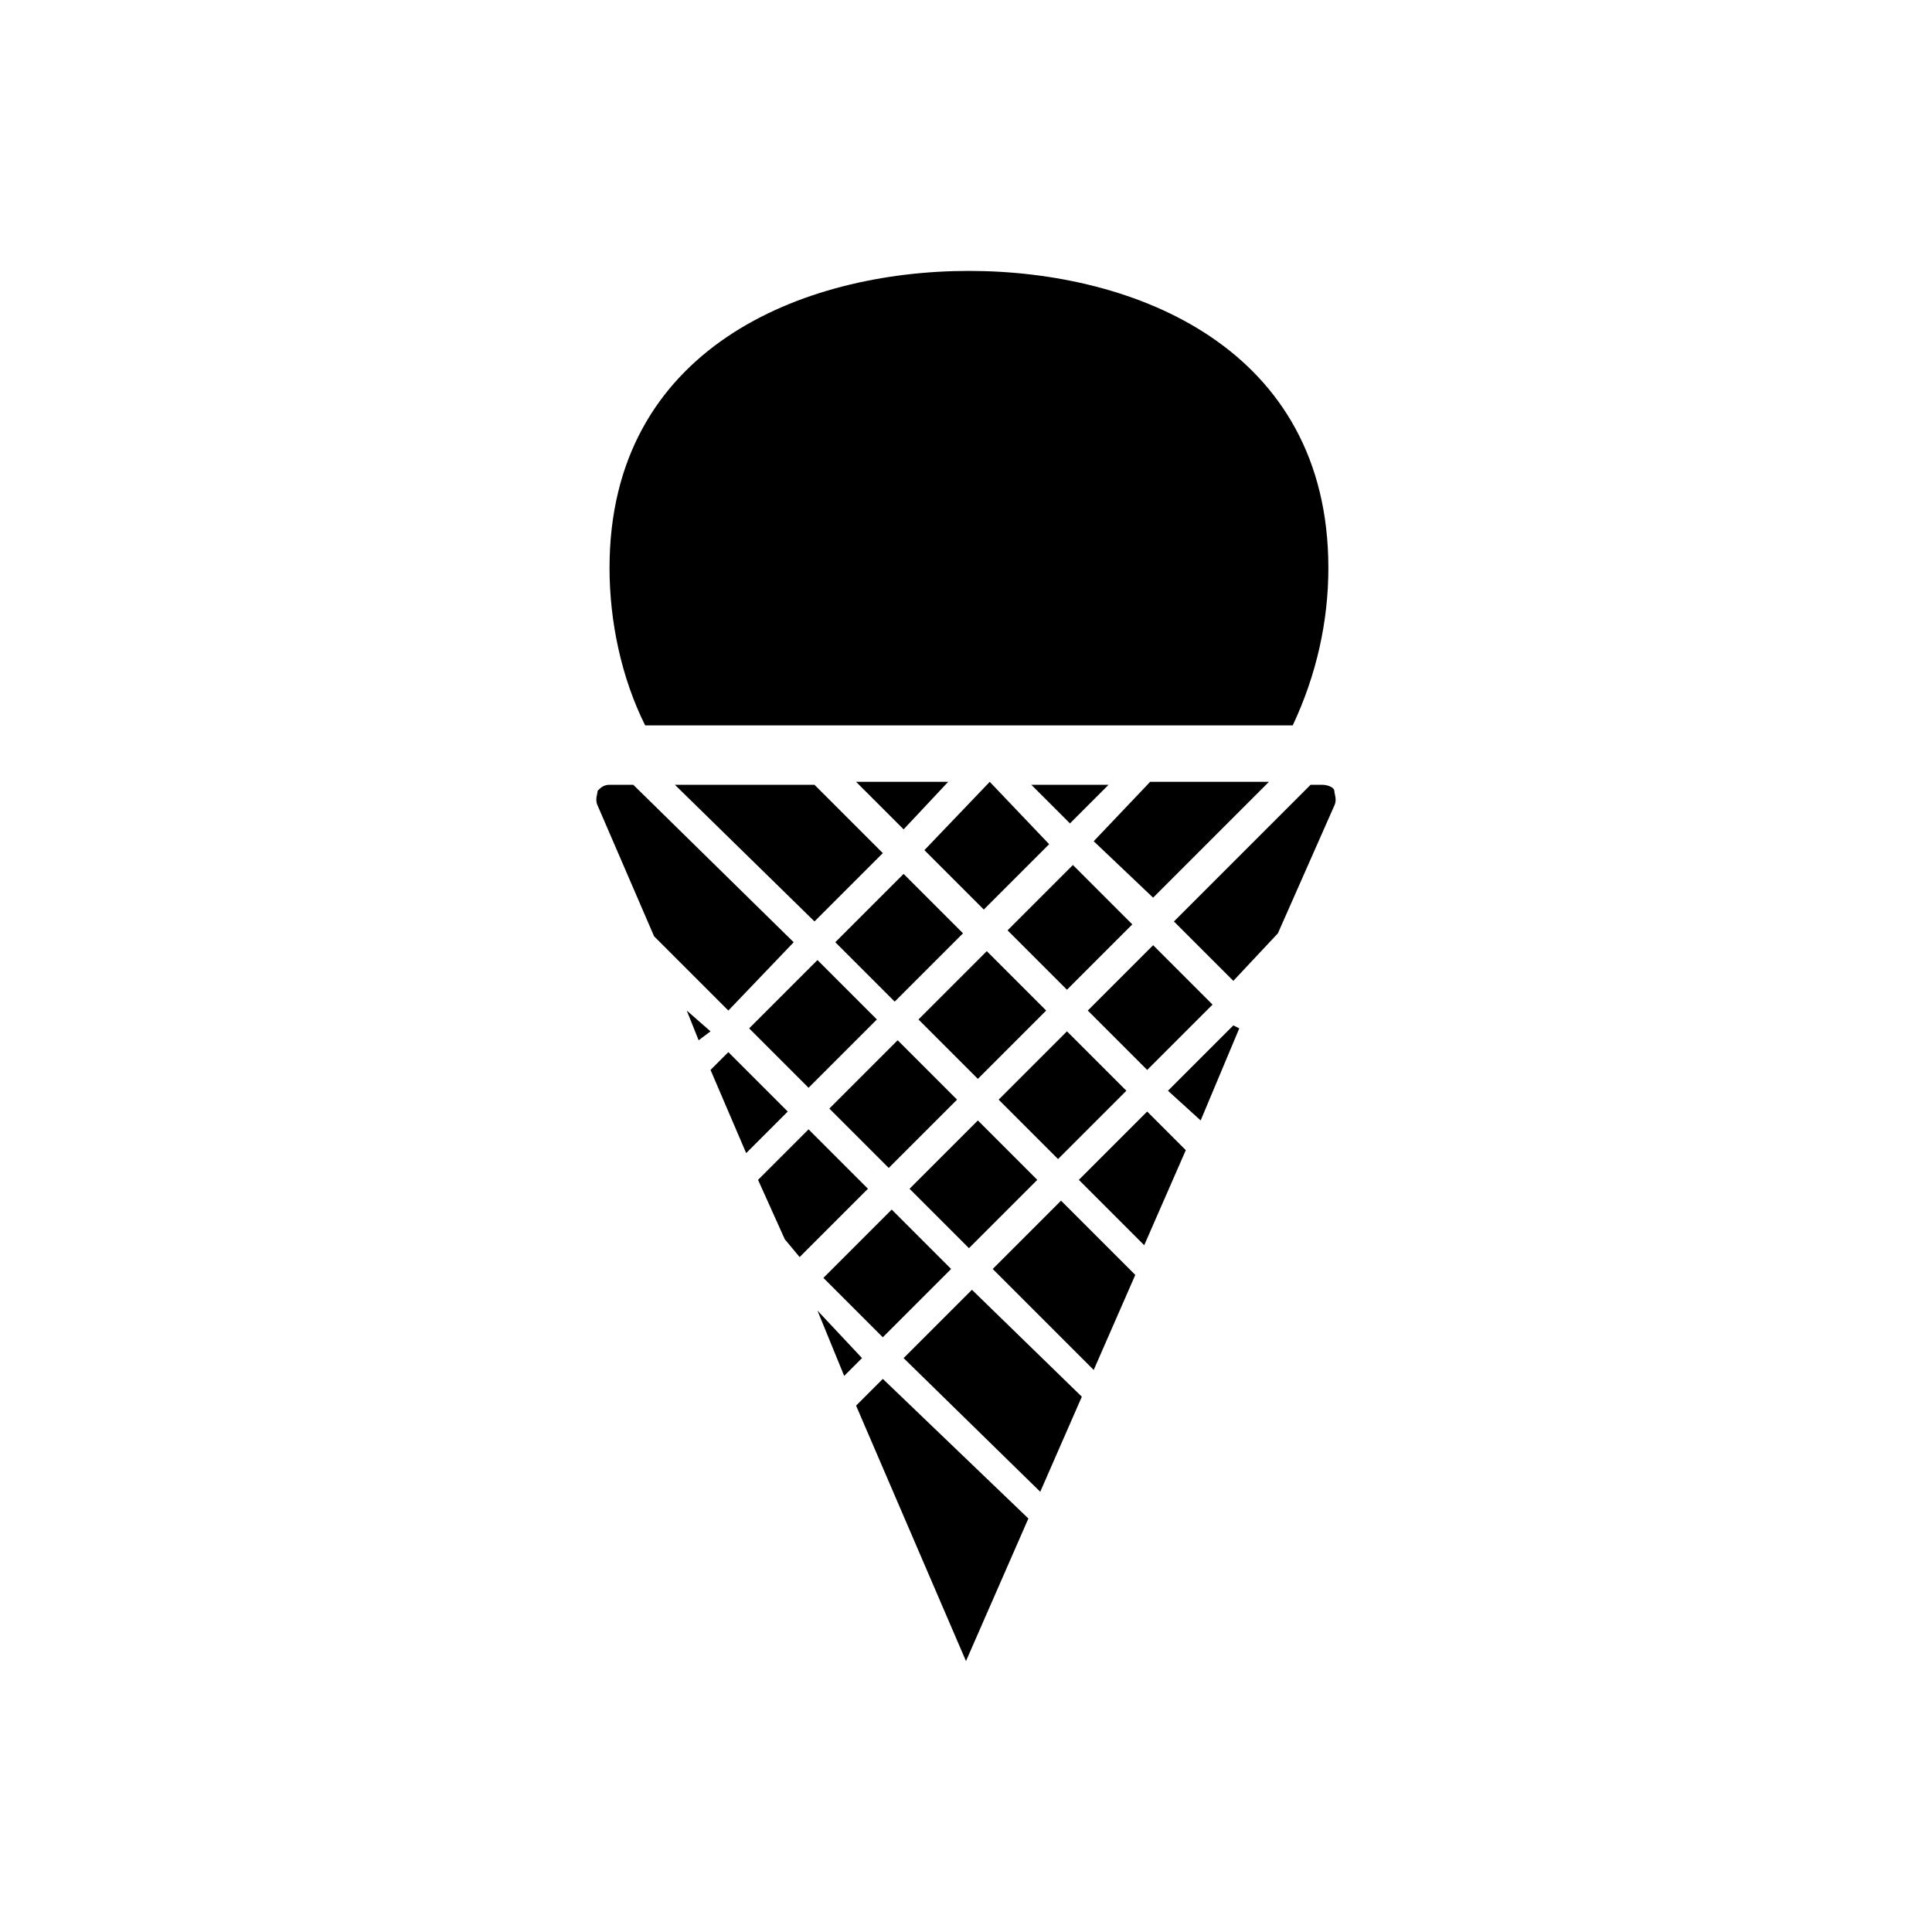
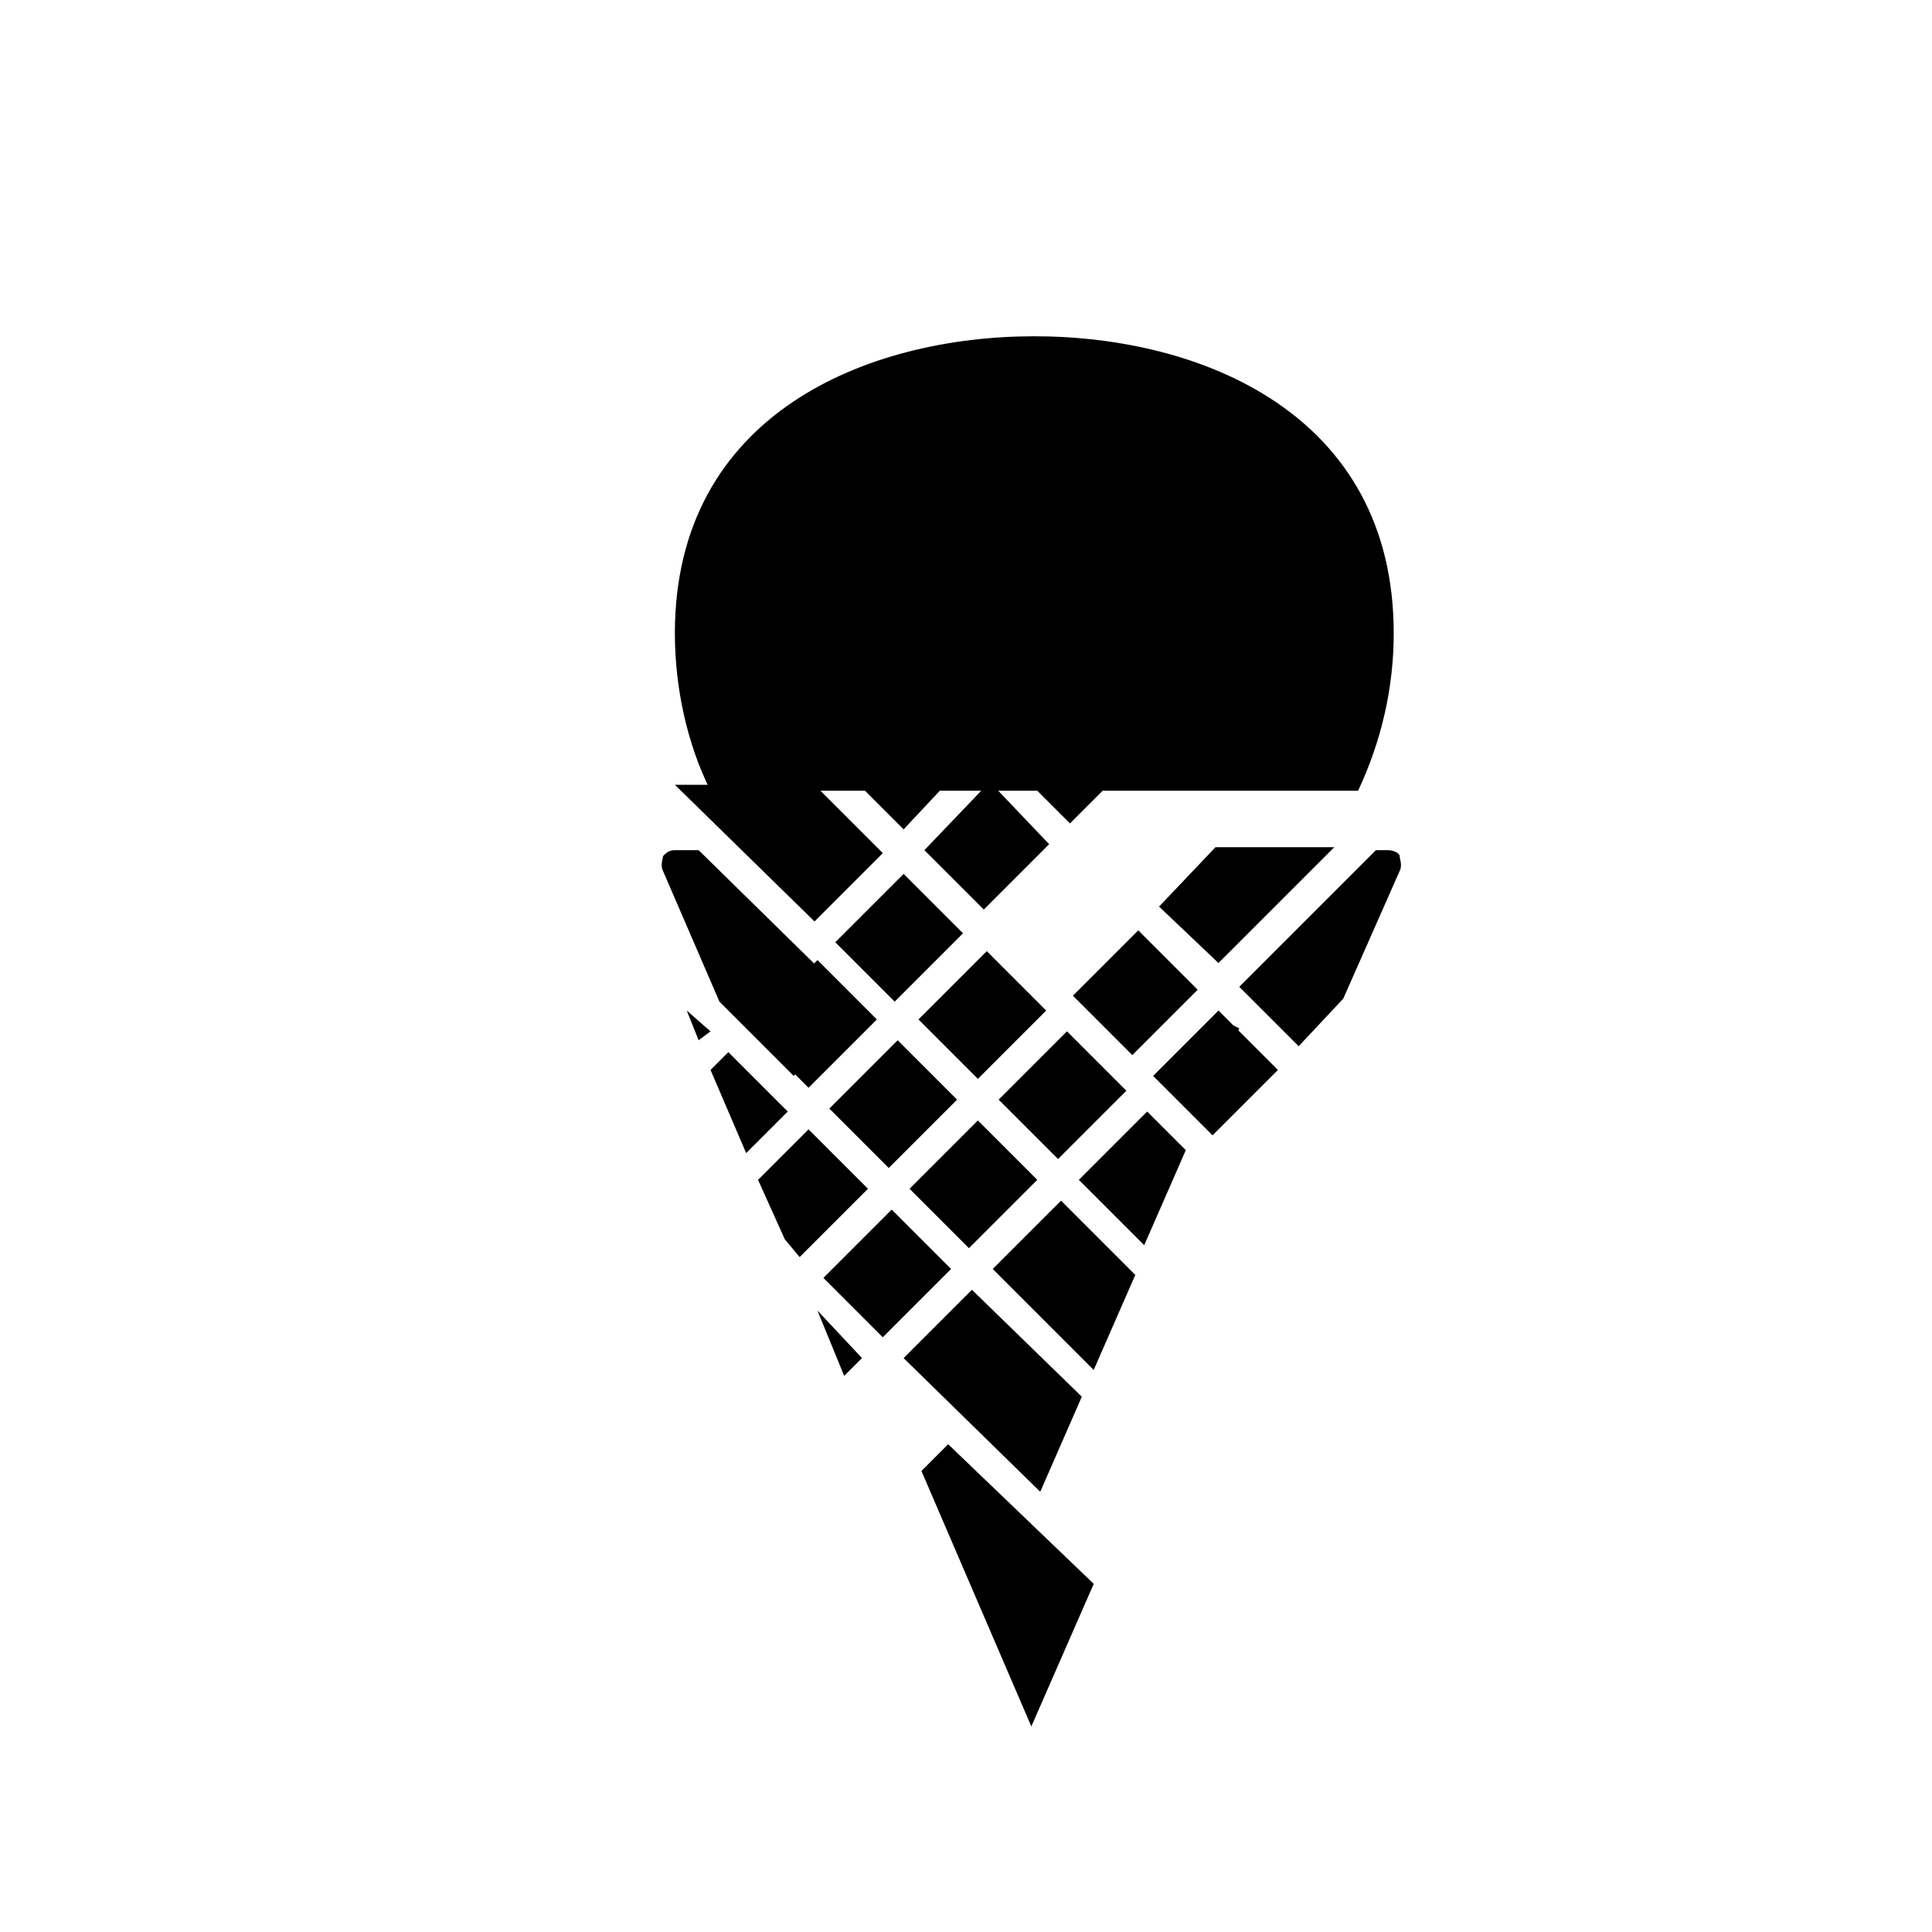
<svg xmlns="http://www.w3.org/2000/svg" fill="#000000" width="800px" height="800px" version="1.1" viewBox="144 144 512 512">
-   <path d="m472.42 416.53-10.234 24.402-8.66-7.871 17.32-17.32zm-135.4 6.297 15.742 15.742-11.02 11.02-9.445-22.043zm-7.875-3.148-3.148-7.871 6.297 5.512zm88.168-67.699h20.469l-10.234 10.234zm4.723 15.742-17.32 17.32-15.742-15.742 17.32-18.105zm-38.57-3.934-12.594-12.594h24.402zm-23.617-11.809 18.105 18.105-18.105 18.105-37-36.211zm23.617 23.613 15.742 15.742-18.105 18.105-15.742-15.742zm-31.488 96.828-7.086-15.742 13.383-13.383 15.742 15.742-18.105 18.105zm11.809-34.637 18.105-18.105 15.742 15.742-18.105 18.105zm39.359 3.148 15.742 15.742-18.105 18.105-15.742-15.742zm5.508-5.512 18.105-18.105 15.742 15.742-18.105 18.105zm-5.508-5.508-15.742-15.742 18.105-18.105 15.742 15.742zm-26.766-15.746-18.105 18.105-15.742-15.742 18.105-18.105zm-14.172 68.488 18.105-18.105 15.742 15.742-18.105 18.105zm10.234 21.254-4.723 4.723-7.086-17.32zm29.129-18.105 29.125 28.34-11.02 25.191-36.211-35.426zm5.508-5.512 18.105-18.105 19.68 19.68-11.02 25.191zm22.832-23.617 18.105-18.105 10.234 10.234-11.02 25.191zm18.105-29.125-15.742-15.742 17.32-17.32 15.742 15.742zm-21.258-21.254-15.742-15.742 17.32-17.32 15.742 15.742zm7.086-39.359 14.957-15.742h31.488l-30.699 30.699zm-33.062-151.14c44.082 0 95.25 20.469 95.25 78.719 0 14.168-3.148 28.34-9.445 41.723h-171.61c-6.297-12.594-9.445-27.551-9.445-41.723 0-58.25 51.168-78.719 95.25-78.719zm-98.398 137.76c0.789-0.789 1.574-1.574 3.148-1.574h6.297l42.508 41.723-17.316 18.102-19.68-19.68-14.957-34.637c-0.789-1.574 0-3.148 0-3.934zm97.613 230.65-29.125-67.699 7.086-7.086 38.574 37zm97.613-226.71-14.957 33.852-11.809 12.594-15.742-15.742 36.211-36.211h3.144c1.574 0 3.148 0.789 3.148 1.574 0.004 0.785 0.789 2.359 0.004 3.934z" />
+   <path d="m472.42 416.53-10.234 24.402-8.66-7.871 17.32-17.32zm-135.4 6.297 15.742 15.742-11.02 11.02-9.445-22.043zm-7.875-3.148-3.148-7.871 6.297 5.512zm88.168-67.699h20.469l-10.234 10.234zm4.723 15.742-17.32 17.32-15.742-15.742 17.32-18.105zm-38.57-3.934-12.594-12.594h24.402zm-23.617-11.809 18.105 18.105-18.105 18.105-37-36.211zm23.617 23.613 15.742 15.742-18.105 18.105-15.742-15.742zm-31.488 96.828-7.086-15.742 13.383-13.383 15.742 15.742-18.105 18.105zm11.809-34.637 18.105-18.105 15.742 15.742-18.105 18.105zm39.359 3.148 15.742 15.742-18.105 18.105-15.742-15.742zm5.508-5.512 18.105-18.105 15.742 15.742-18.105 18.105zm-5.508-5.508-15.742-15.742 18.105-18.105 15.742 15.742zm-26.766-15.746-18.105 18.105-15.742-15.742 18.105-18.105zm-14.172 68.488 18.105-18.105 15.742 15.742-18.105 18.105zm10.234 21.254-4.723 4.723-7.086-17.32zm29.129-18.105 29.125 28.34-11.02 25.191-36.211-35.426zm5.508-5.512 18.105-18.105 19.68 19.68-11.02 25.191zm22.832-23.617 18.105-18.105 10.234 10.234-11.02 25.191m18.105-29.125-15.742-15.742 17.32-17.32 15.742 15.742zm-21.258-21.254-15.742-15.742 17.32-17.32 15.742 15.742zm7.086-39.359 14.957-15.742h31.488l-30.699 30.699zm-33.062-151.14c44.082 0 95.25 20.469 95.25 78.719 0 14.168-3.148 28.34-9.445 41.723h-171.61c-6.297-12.594-9.445-27.551-9.445-41.723 0-58.25 51.168-78.719 95.25-78.719zm-98.398 137.76c0.789-0.789 1.574-1.574 3.148-1.574h6.297l42.508 41.723-17.316 18.102-19.68-19.68-14.957-34.637c-0.789-1.574 0-3.148 0-3.934zm97.613 230.65-29.125-67.699 7.086-7.086 38.574 37zm97.613-226.71-14.957 33.852-11.809 12.594-15.742-15.742 36.211-36.211h3.144c1.574 0 3.148 0.789 3.148 1.574 0.004 0.785 0.789 2.359 0.004 3.934z" />
</svg>